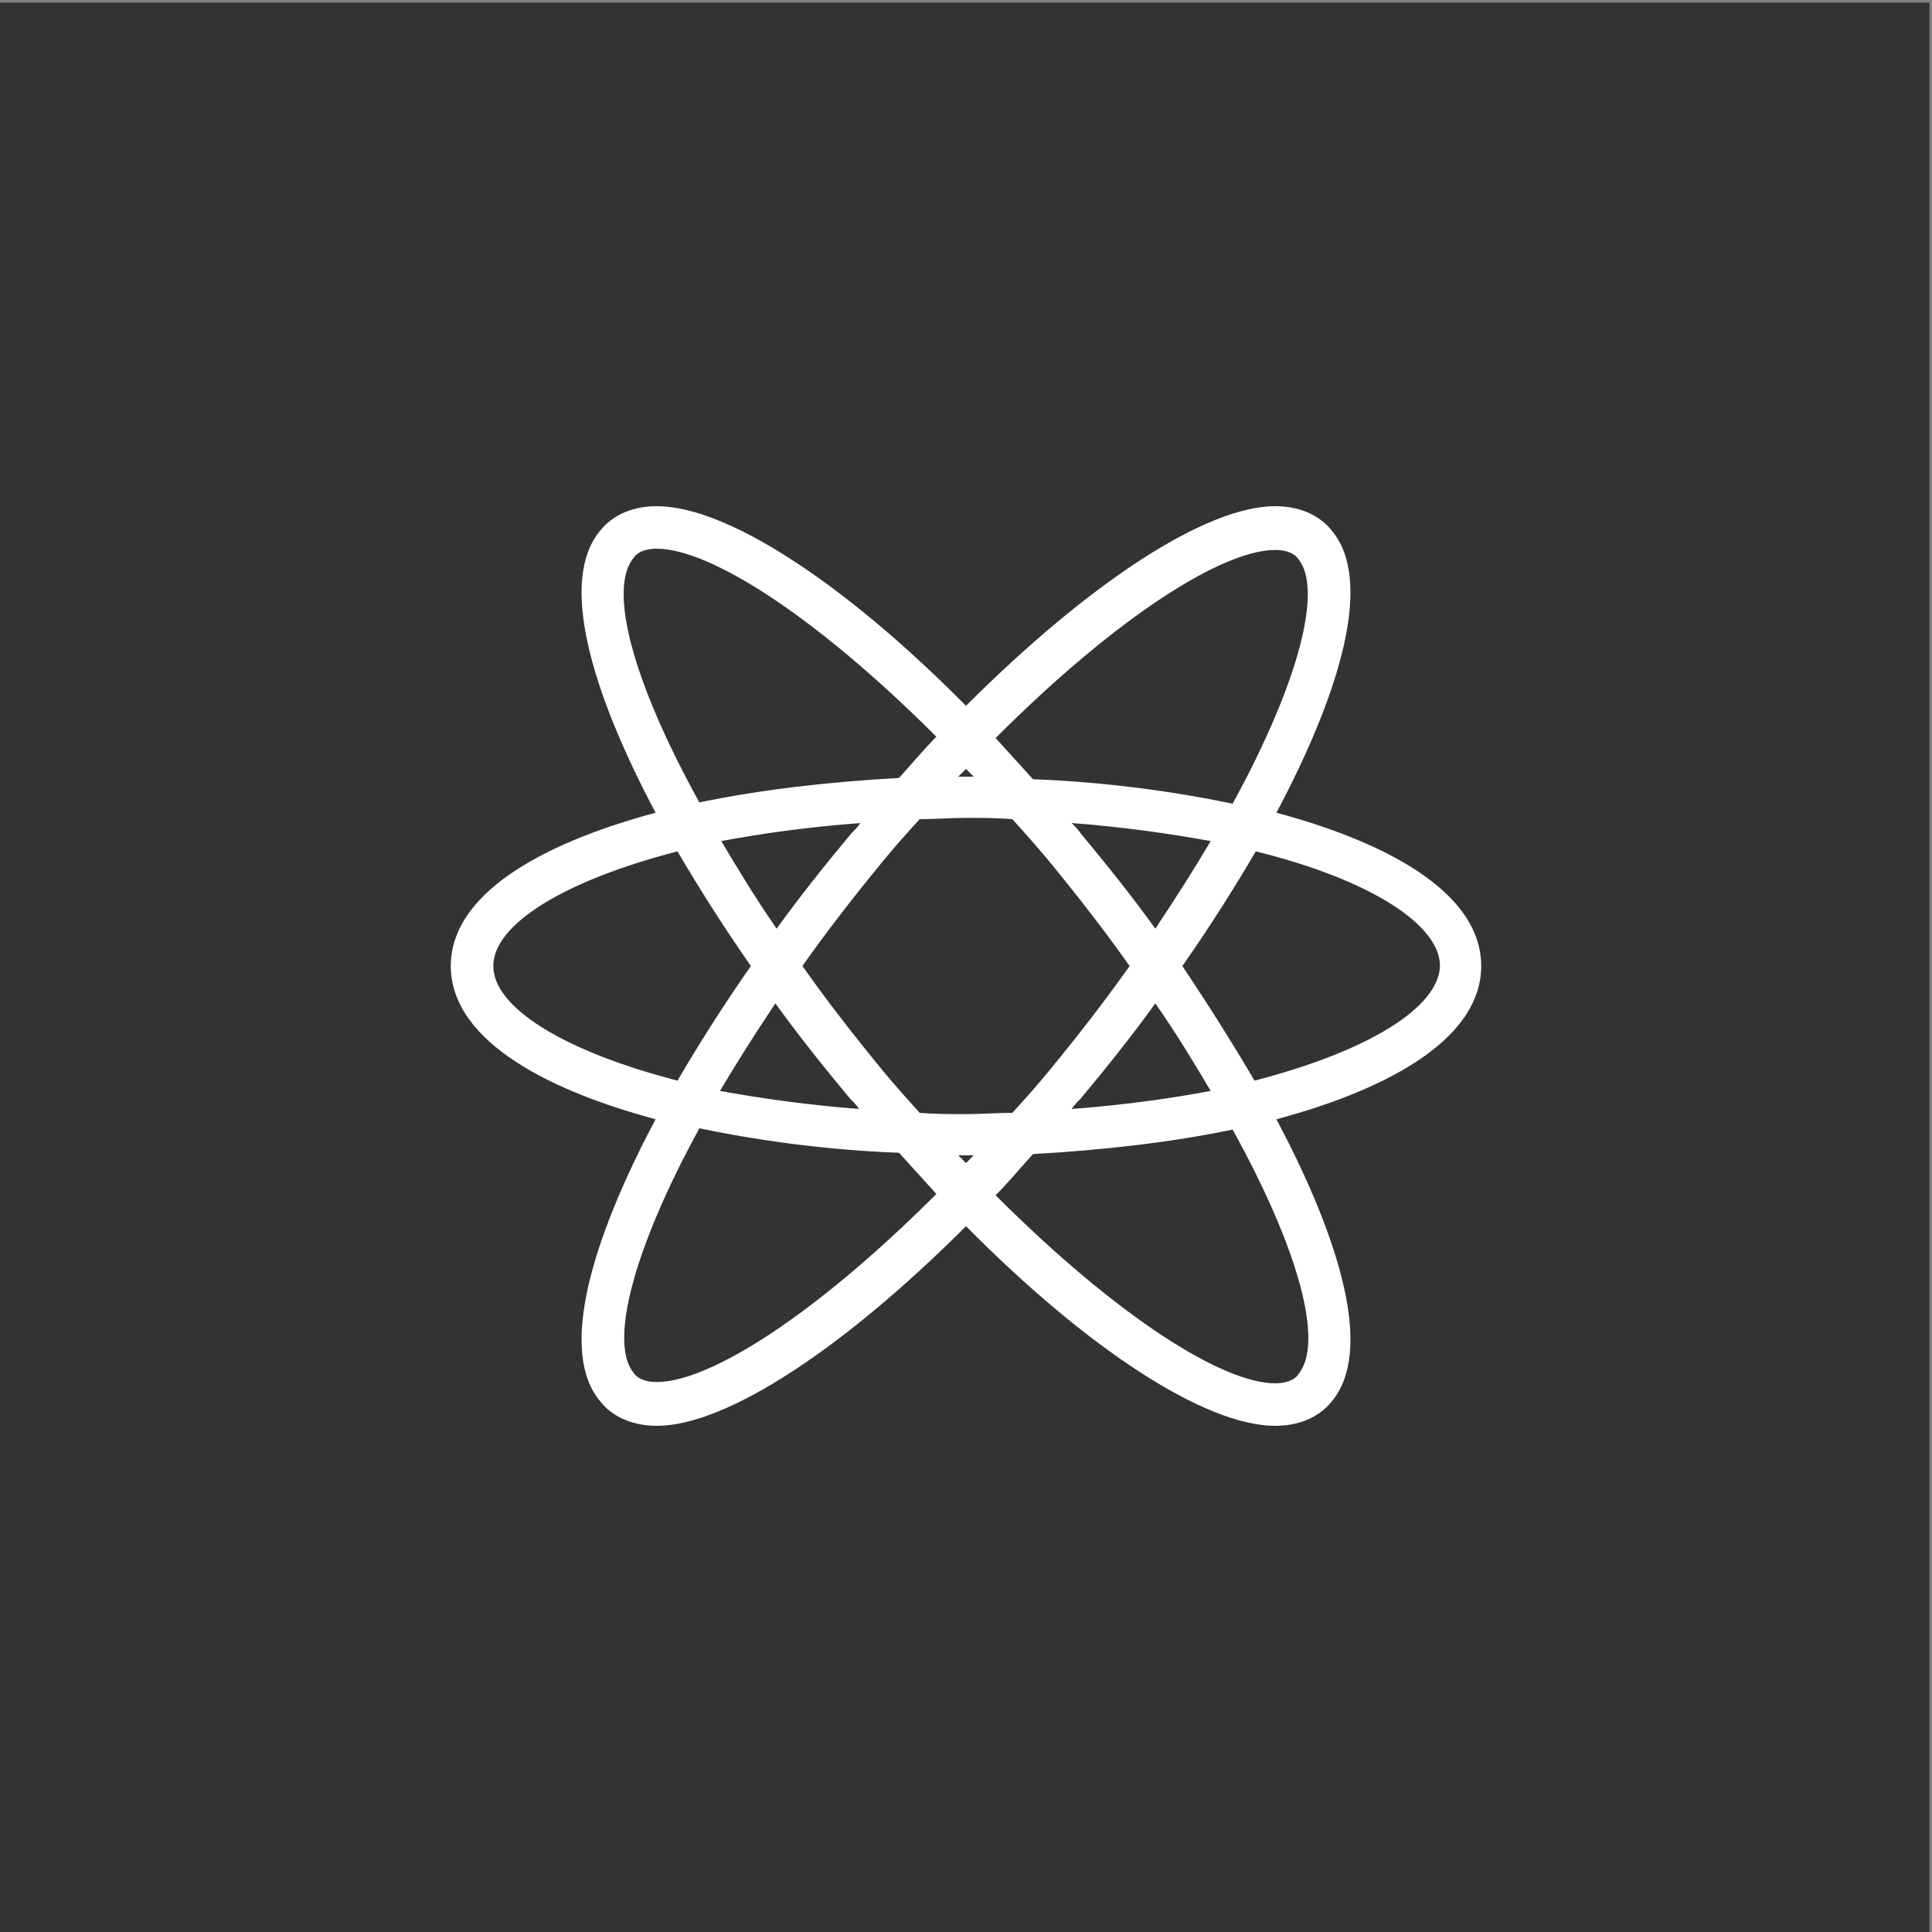
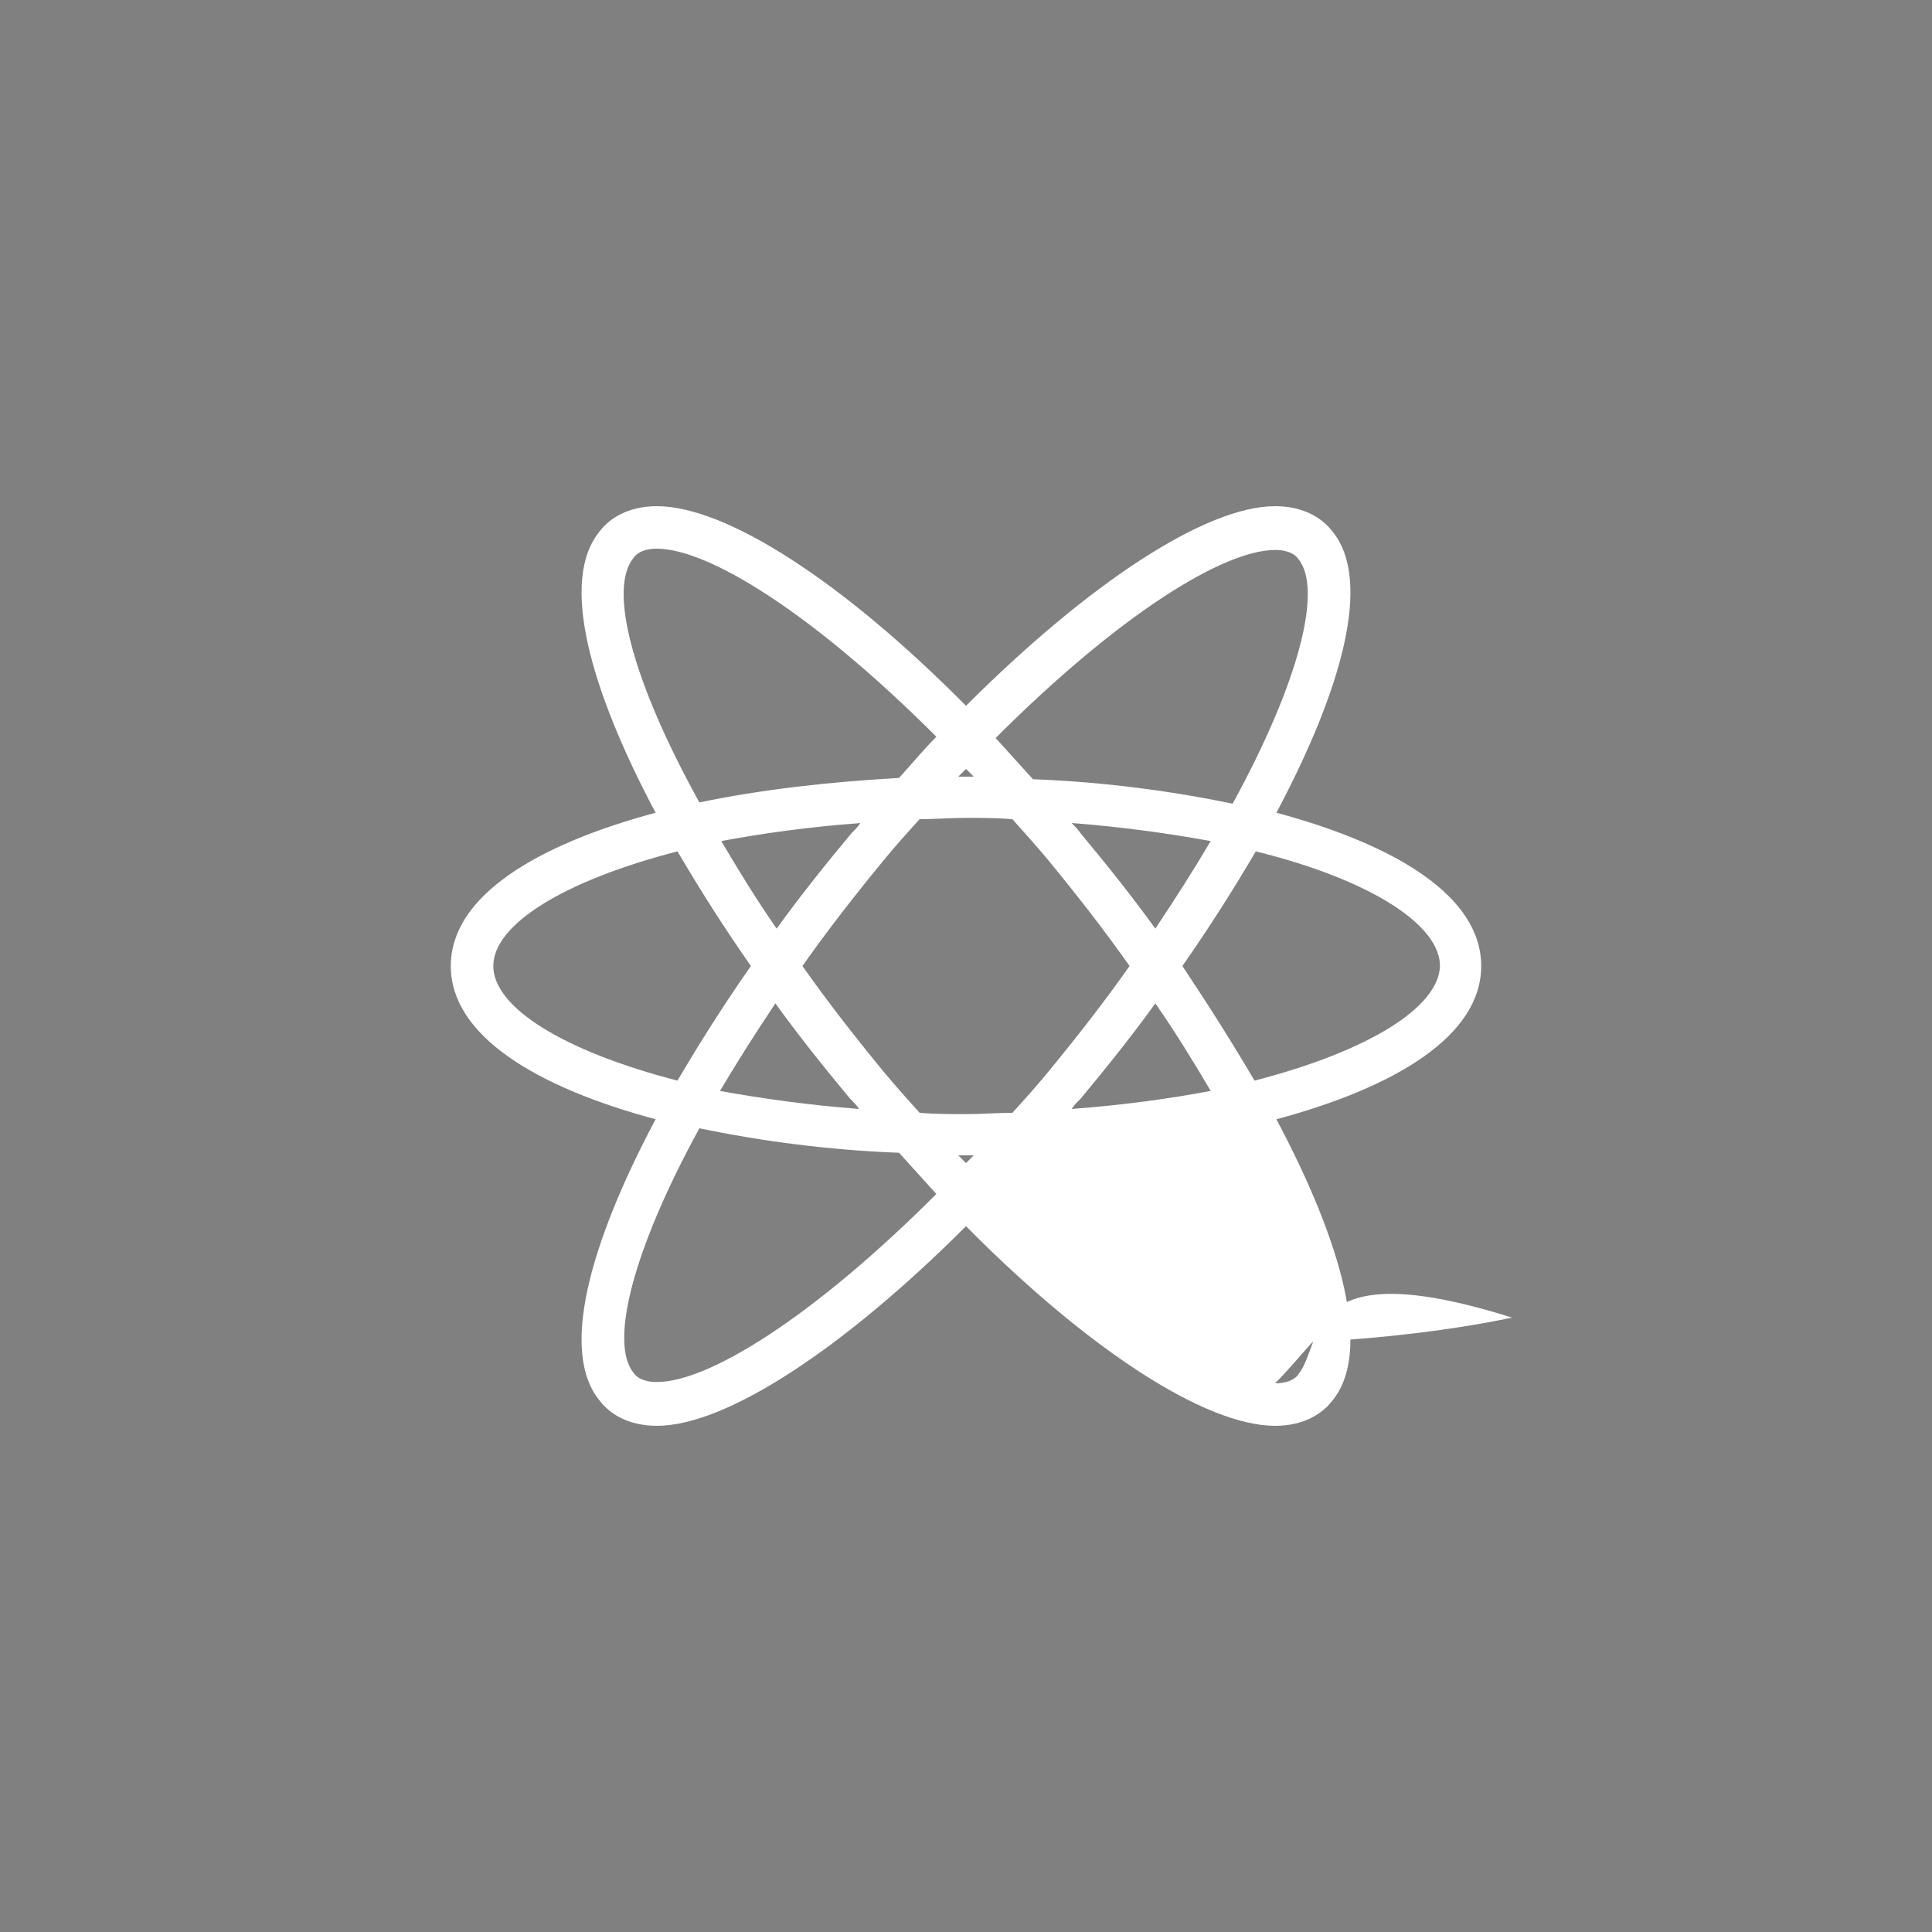
<svg xmlns="http://www.w3.org/2000/svg" xmlns:xlink="http://www.w3.org/1999/xlink" version="1.1" id="Layer_1" x="0px" y="0px" viewBox="0 0 150 150" style="enable-background:new 0 0 150 150;" xml:space="preserve">
  <rect x="0" y="0" width="150" height="150" fill="#808080" stroke="none" />
  <style type="text/css">
	.st0{fill:#333333;}
	.st1{fill:#FFFFFF;}
	.st2{fill-rule:evenodd;clip-rule:evenodd;fill:#FFFFFF;}
</style>
  <symbol id="Background_Circle_Avatars" viewBox="-75.2 -75.2 150 150">
-     <polygon class="st0" points="-75.2,74.8 -75.2,-75.2 74.8,-75.2 74.8,74.8  " />
-   </symbol>
+     </symbol>
  <use xlink:href="#Background_Circle_Avatars" width="150" height="150" x="-75.2" y="-75.2" transform="matrix(1 0 0 -1 75 75)" style="overflow:visible;" />
  <g>
-     <path class="st1" d="M115,75c0-5.4-6.6-9.4-15.9-11.9c5.1-9.6,7.5-18.1,4.3-21.9c-0.7-0.9-2.1-1.9-4.4-1.9c-5.4,0-14.5,6-24,15.5   c-9.5-9.6-18.6-15.5-24-15.5c-2.3,0-3.7,1-4.4,1.9c-3.2,3.8-0.8,12.3,4.3,21.9C41.6,65.6,35,69.6,35,75c0,5.4,6.6,9.4,15.9,11.9   c-5.1,9.6-7.5,18.1-4.3,21.9c0.7,0.9,2.1,1.9,4.4,1.9c5.4,0,14.5-6,24-15.5c9.5,9.6,18.6,15.5,24,15.5c2.3,0,3.7-1,4.4-1.9   c3.2-3.8,0.8-12.3-4.3-21.9C108.4,84.4,115,80.4,115,75z M99,42.7c1.1,0,1.6,0.4,1.8,0.7c1.9,2.3,0.1,9.5-5.1,19   c-4.8-1-10.1-1.7-15.5-1.9c-1-1.1-1.9-2.1-2.9-3.2C86.9,47.7,95,42.7,99,42.7z M81.4,83.2c-0.9,1.1-1.8,2.1-2.8,3.2   c-1.2,0-2.4,0.1-3.6,0.1c-1.2,0-2.4,0-3.6-0.1c-0.9-1-1.8-2-2.8-3.2c-2.3-2.8-4.4-5.5-6.3-8.2c1.9-2.7,4-5.4,6.3-8.2   c0.9-1.1,1.8-2.1,2.8-3.2c1.2,0,2.4-0.1,3.6-0.1c1.2,0,2.4,0,3.6,0.1c0.9,1,1.8,2,2.8,3.2c2.3,2.8,4.4,5.5,6.3,8.2   C85.8,77.7,83.7,80.4,81.4,83.2z M89.7,77.9c1.6,2.3,3,4.6,4.3,6.8c-3.2,0.6-6.8,1.1-10.8,1.4c0.2-0.3,0.4-0.5,0.7-0.8   C85.9,82.9,87.9,80.4,89.7,77.9z M75.6,89.7c-0.2,0.2-0.4,0.4-0.6,0.6c-0.2-0.2-0.4-0.4-0.6-0.6c0.2,0,0.4,0,0.6,0   C75.2,89.7,75.4,89.7,75.6,89.7z M66.7,86.1c-3.9-0.3-7.5-0.8-10.8-1.4c1.3-2.2,2.7-4.4,4.3-6.8c1.8,2.5,3.8,5,5.8,7.4   C66.3,85.6,66.5,85.8,66.7,86.1z M60.3,72.1c-1.6-2.3-3-4.6-4.3-6.8c3.2-0.6,6.8-1.1,10.8-1.4c-0.2,0.3-0.4,0.5-0.7,0.8   C64.1,67.1,62.1,69.6,60.3,72.1z M74.4,60.3c0.2-0.2,0.4-0.4,0.6-0.6c0.2,0.2,0.4,0.4,0.6,0.6c-0.2,0-0.4,0-0.6,0   C74.8,60.3,74.6,60.3,74.4,60.3z M83.9,64.7c-0.2-0.3-0.4-0.5-0.7-0.8c3.9,0.3,7.5,0.8,10.8,1.4c-1.3,2.2-2.7,4.4-4.3,6.8   C87.9,69.6,85.9,67.1,83.9,64.7z M49.2,43.3c0.2-0.3,0.7-0.7,1.8-0.7c4,0,12.1,5,21.7,14.6c-1,1-1.9,2.1-2.9,3.2   c-5.4,0.3-10.7,0.9-15.5,1.9C49.1,52.9,47.2,45.7,49.2,43.3z M38.3,75c0-3.2,5.4-6.6,14.3-8.9c1.7,2.9,3.6,5.9,5.7,8.9   c-2.1,3-4,6-5.7,8.9C43.7,81.6,38.3,78.2,38.3,75z M51,107.3c-1.1,0-1.6-0.4-1.8-0.7c-1.9-2.3-0.1-9.5,5.1-19   c4.8,1,10.1,1.7,15.5,1.9c1,1.1,1.9,2.1,2.9,3.2C63.1,102.3,55,107.3,51,107.3z M100.8,106.7c-0.1,0.2-0.6,0.7-1.8,0.7   c-4,0-12.1-5-21.7-14.6c1-1,1.9-2.1,2.9-3.2c5.4-0.3,10.7-0.9,15.5-1.9C100.9,97.1,102.8,104.3,100.8,106.7z M97.4,83.9   C95.7,81,93.8,78,91.8,75c2.1-3,4-6,5.7-8.9c8.9,2.2,14.3,5.7,14.3,8.9C111.7,78.2,106.3,81.6,97.4,83.9z" />
+     <path class="st1" d="M115,75c0-5.4-6.6-9.4-15.9-11.9c5.1-9.6,7.5-18.1,4.3-21.9c-0.7-0.9-2.1-1.9-4.4-1.9c-5.4,0-14.5,6-24,15.5   c-9.5-9.6-18.6-15.5-24-15.5c-2.3,0-3.7,1-4.4,1.9c-3.2,3.8-0.8,12.3,4.3,21.9C41.6,65.6,35,69.6,35,75c0,5.4,6.6,9.4,15.9,11.9   c-5.1,9.6-7.5,18.1-4.3,21.9c0.7,0.9,2.1,1.9,4.4,1.9c5.4,0,14.5-6,24-15.5c9.5,9.6,18.6,15.5,24,15.5c2.3,0,3.7-1,4.4-1.9   c3.2-3.8,0.8-12.3-4.3-21.9C108.4,84.4,115,80.4,115,75z M99,42.7c1.1,0,1.6,0.4,1.8,0.7c1.9,2.3,0.1,9.5-5.1,19   c-4.8-1-10.1-1.7-15.5-1.9c-1-1.1-1.9-2.1-2.9-3.2C86.9,47.7,95,42.7,99,42.7z M81.4,83.2c-0.9,1.1-1.8,2.1-2.8,3.2   c-1.2,0-2.4,0.1-3.6,0.1c-1.2,0-2.4,0-3.6-0.1c-0.9-1-1.8-2-2.8-3.2c-2.3-2.8-4.4-5.5-6.3-8.2c1.9-2.7,4-5.4,6.3-8.2   c0.9-1.1,1.8-2.1,2.8-3.2c1.2,0,2.4-0.1,3.6-0.1c1.2,0,2.4,0,3.6,0.1c0.9,1,1.8,2,2.8,3.2c2.3,2.8,4.4,5.5,6.3,8.2   C85.8,77.7,83.7,80.4,81.4,83.2z M89.7,77.9c1.6,2.3,3,4.6,4.3,6.8c-3.2,0.6-6.8,1.1-10.8,1.4c0.2-0.3,0.4-0.5,0.7-0.8   C85.9,82.9,87.9,80.4,89.7,77.9z M75.6,89.7c-0.2,0.2-0.4,0.4-0.6,0.6c-0.2-0.2-0.4-0.4-0.6-0.6c0.2,0,0.4,0,0.6,0   C75.2,89.7,75.4,89.7,75.6,89.7z M66.7,86.1c-3.9-0.3-7.5-0.8-10.8-1.4c1.3-2.2,2.7-4.4,4.3-6.8c1.8,2.5,3.8,5,5.8,7.4   C66.3,85.6,66.5,85.8,66.7,86.1z M60.3,72.1c-1.6-2.3-3-4.6-4.3-6.8c3.2-0.6,6.8-1.1,10.8-1.4c-0.2,0.3-0.4,0.5-0.7,0.8   C64.1,67.1,62.1,69.6,60.3,72.1z M74.4,60.3c0.2-0.2,0.4-0.4,0.6-0.6c0.2,0.2,0.4,0.4,0.6,0.6c-0.2,0-0.4,0-0.6,0   C74.8,60.3,74.6,60.3,74.4,60.3z M83.9,64.7c-0.2-0.3-0.4-0.5-0.7-0.8c3.9,0.3,7.5,0.8,10.8,1.4c-1.3,2.2-2.7,4.4-4.3,6.8   C87.9,69.6,85.9,67.1,83.9,64.7z M49.2,43.3c0.2-0.3,0.7-0.7,1.8-0.7c4,0,12.1,5,21.7,14.6c-1,1-1.9,2.1-2.9,3.2   c-5.4,0.3-10.7,0.9-15.5,1.9C49.1,52.9,47.2,45.7,49.2,43.3z M38.3,75c0-3.2,5.4-6.6,14.3-8.9c1.7,2.9,3.6,5.9,5.7,8.9   c-2.1,3-4,6-5.7,8.9C43.7,81.6,38.3,78.2,38.3,75z M51,107.3c-1.1,0-1.6-0.4-1.8-0.7c-1.9-2.3-0.1-9.5,5.1-19   c4.8,1,10.1,1.7,15.5,1.9c1,1.1,1.9,2.1,2.9,3.2C63.1,102.3,55,107.3,51,107.3z M100.8,106.7c-0.1,0.2-0.6,0.7-1.8,0.7   c1-1,1.9-2.1,2.9-3.2c5.4-0.3,10.7-0.9,15.5-1.9C100.9,97.1,102.8,104.3,100.8,106.7z M97.4,83.9   C95.7,81,93.8,78,91.8,75c2.1-3,4-6,5.7-8.9c8.9,2.2,14.3,5.7,14.3,8.9C111.7,78.2,106.3,81.6,97.4,83.9z" />
  </g>
</svg>